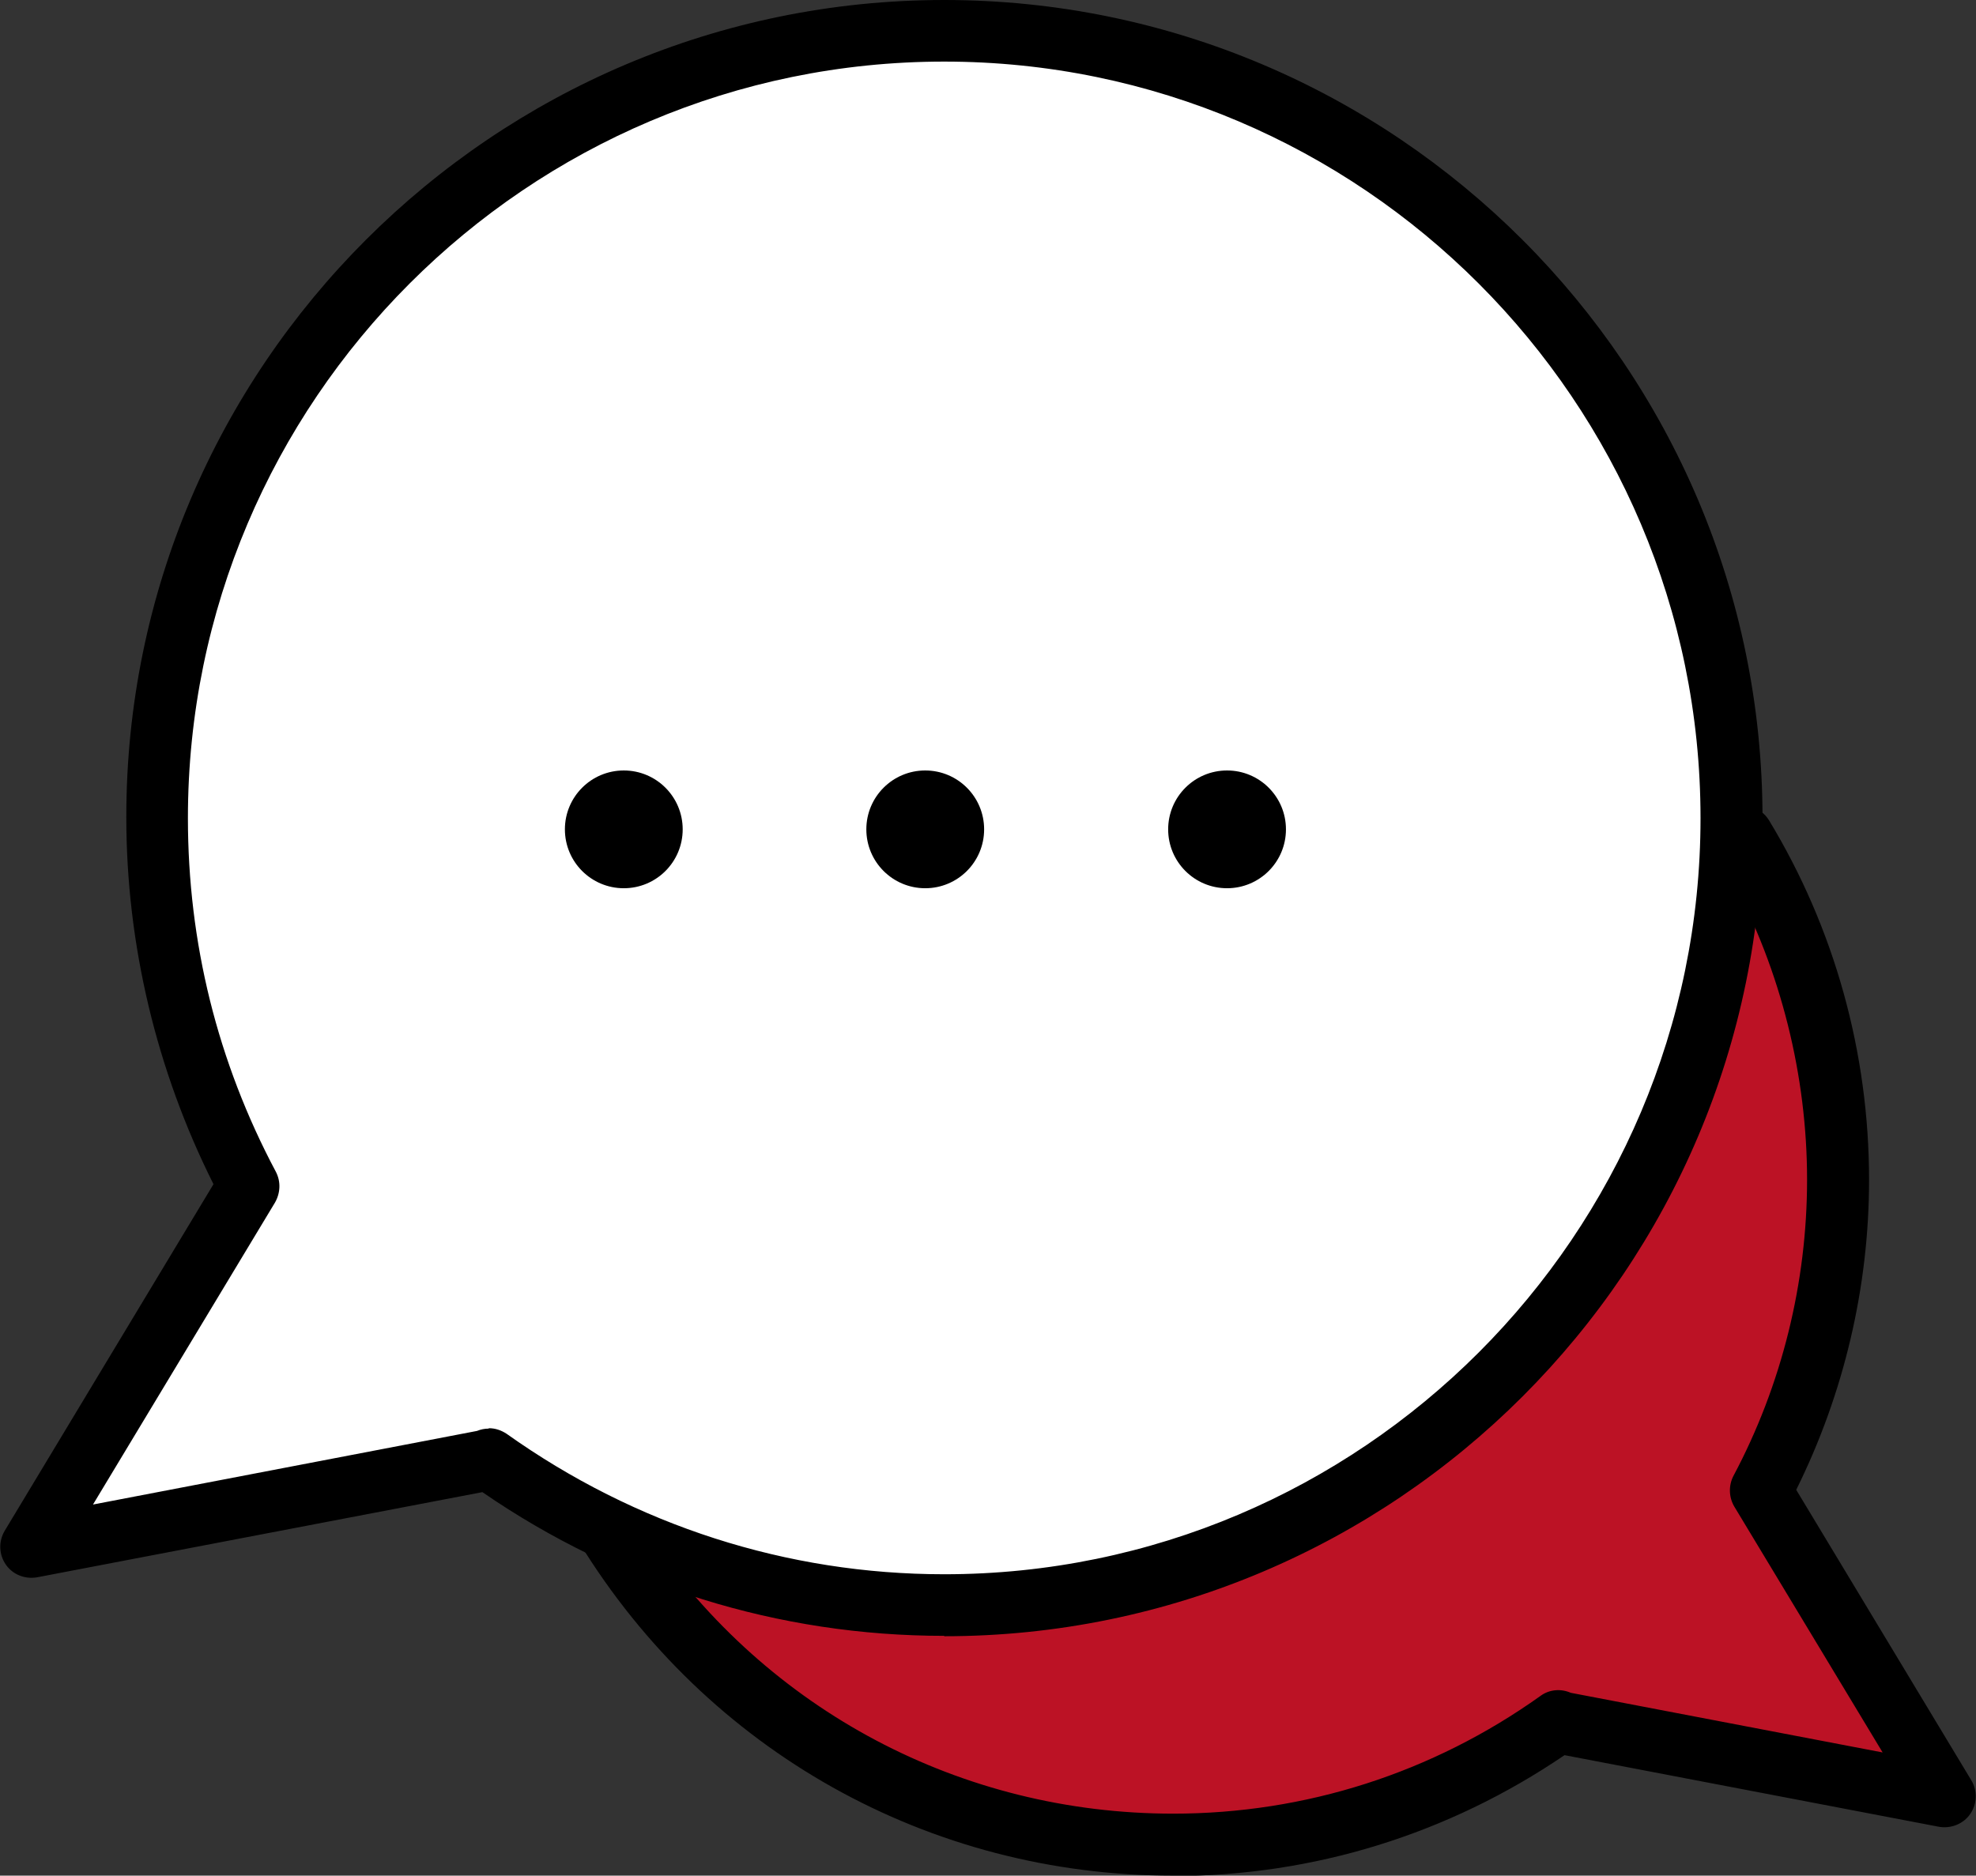
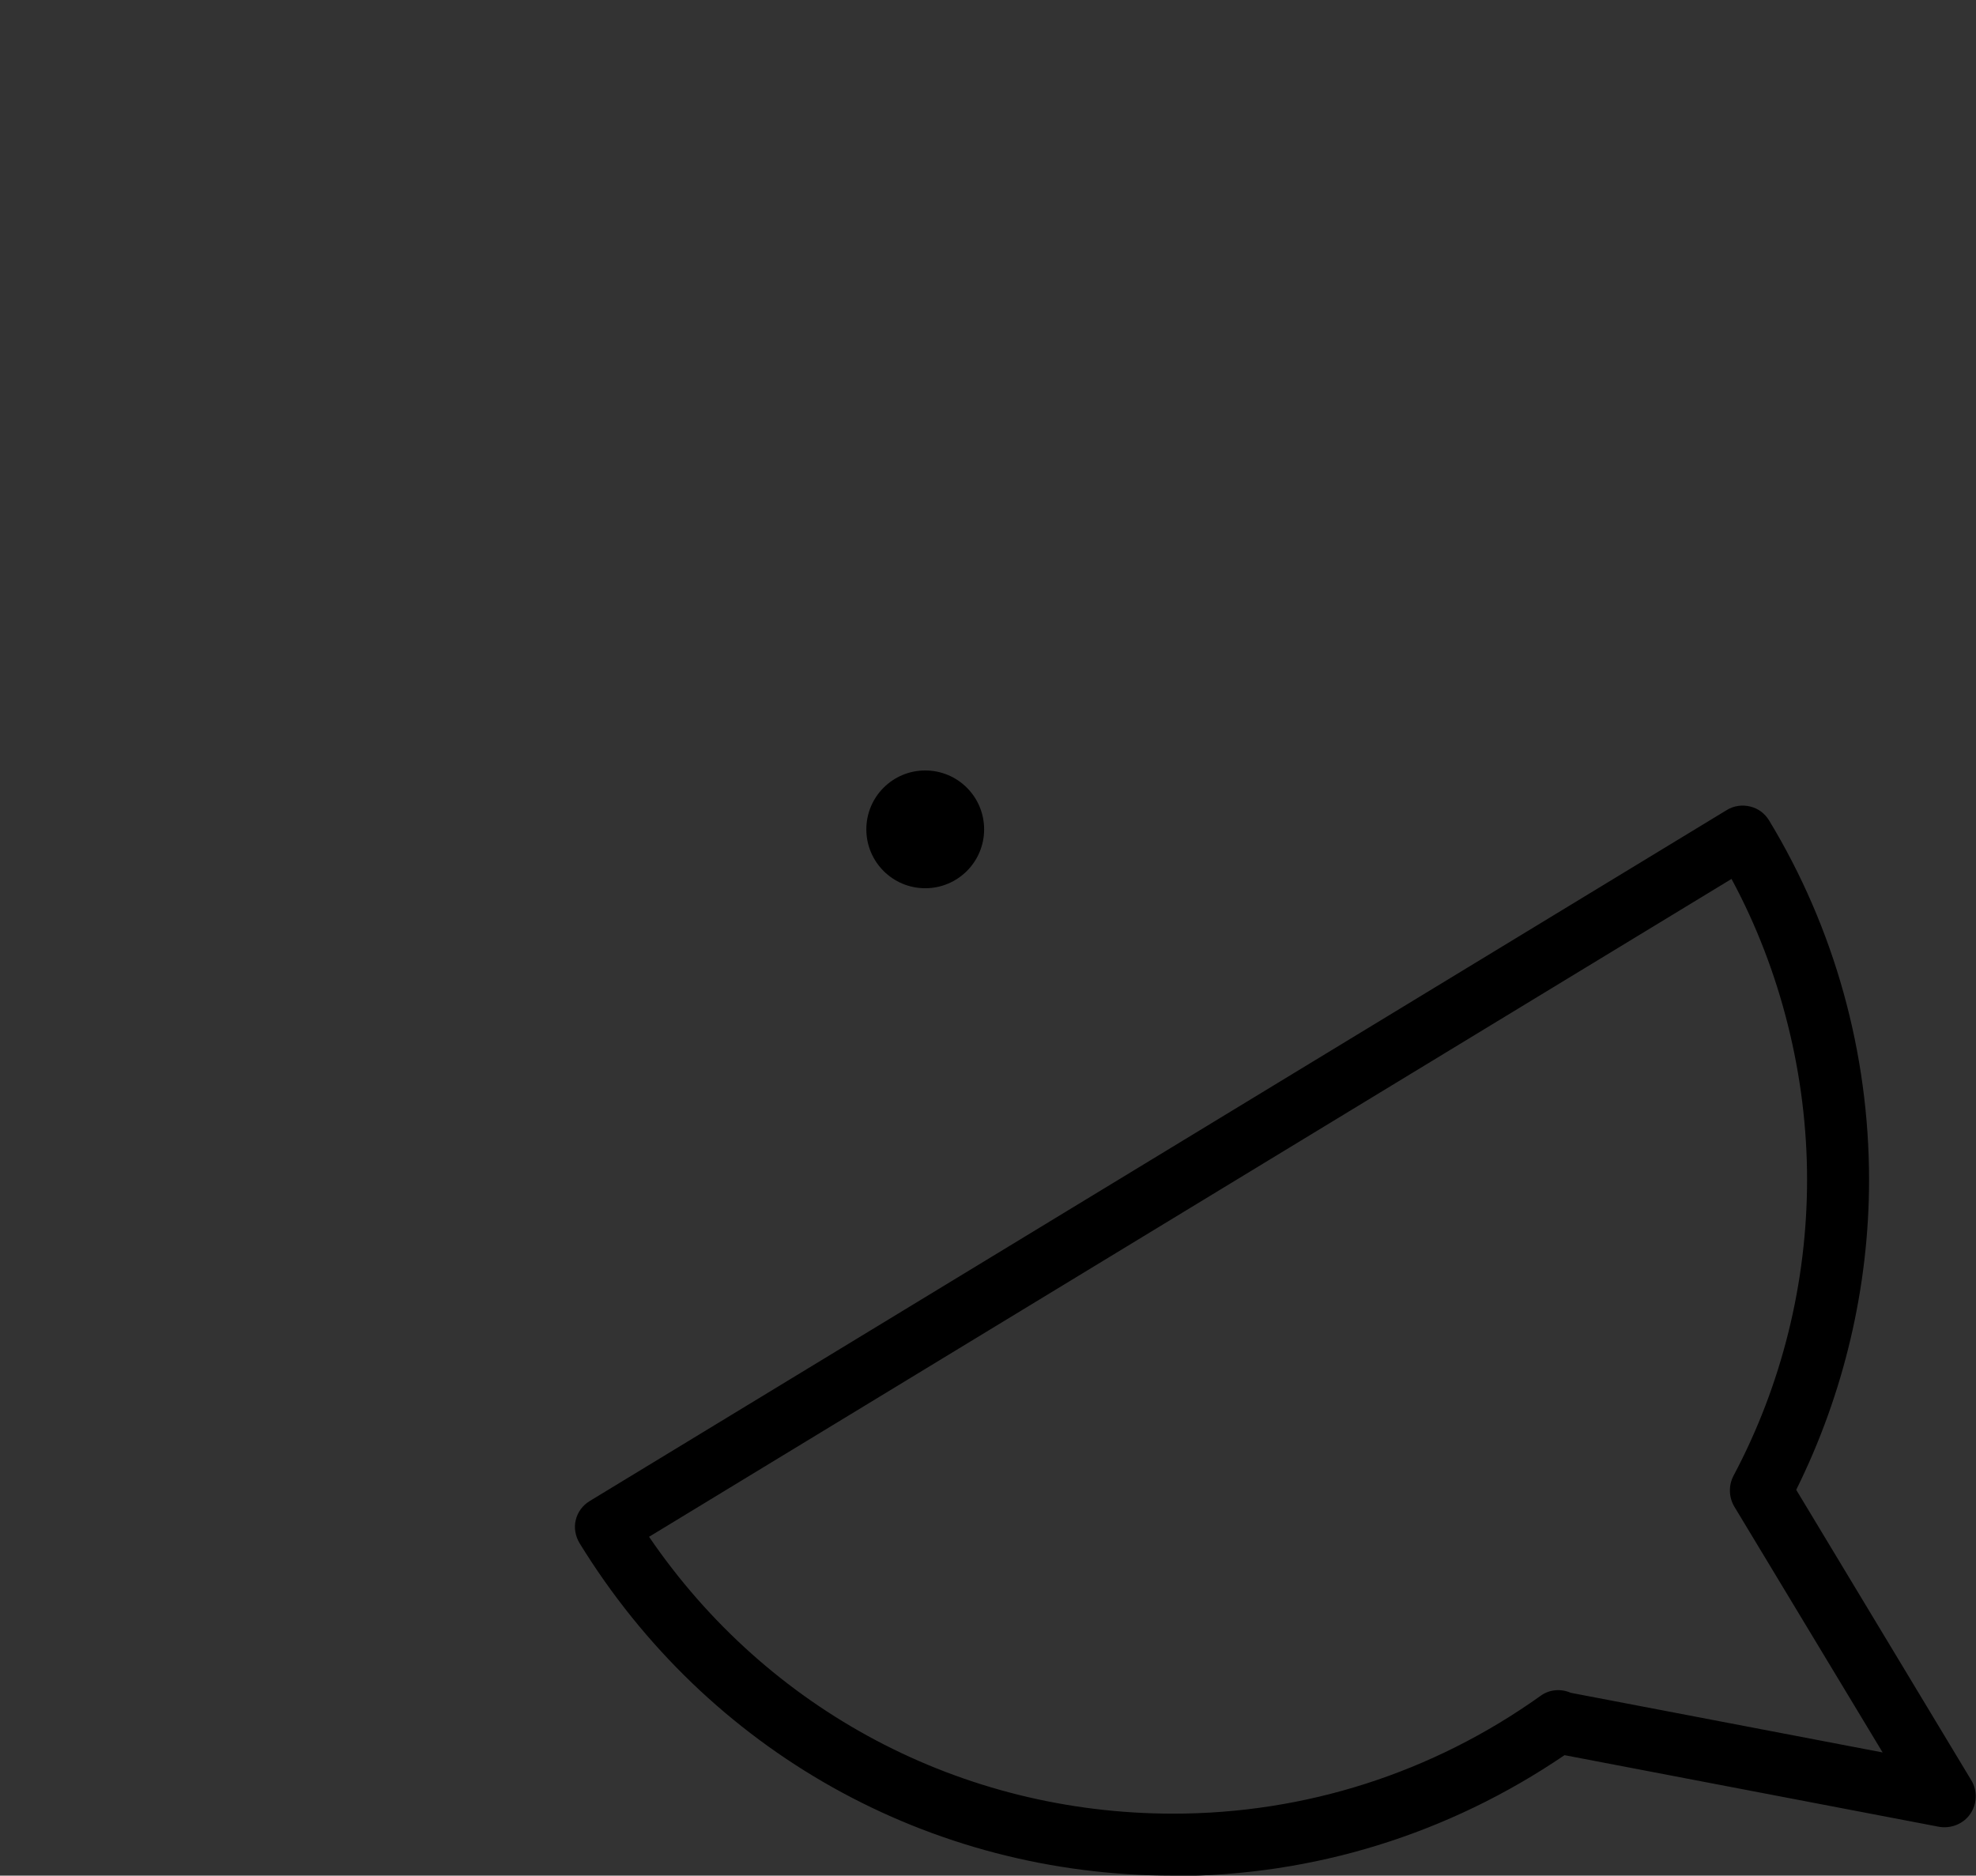
<svg xmlns="http://www.w3.org/2000/svg" id="_레이어_" data-name="&amp;lt;레이어&amp;gt;" version="1.1" viewBox="0 0 51 48.42">
  <rect x="0" y="0" width="51" height="48.42" fill="#333333" stroke="none" />
  <defs>
    <style>
      .cls-1 {
        fill: #bc1225;
      }

      .cls-1, .cls-2, .cls-3 {
        stroke-width: 0px;
      }

      .cls-2 {
        fill: #000;
      }

      .cls-3 {
        fill: #fff;
      }
    </style>
  </defs>
  <g>
-     <path class="cls-1" d="M50.2,46.36l-4.75-7.88c1.27-2.4,2-5.13,2-8.03,0-3.25-.9-6.28-2.47-8.87l-29.35,17.84c3.02,4.92,8.45,8.2,14.64,8.2,3.71,0,7.14-1.19,9.94-3.19v.02s9.98,1.91,9.98,1.91Z" />
    <path class="cls-2" d="M30.28,48.42c-6.3,0-12.02-3.21-15.32-8.58-.11-.18-.15-.4-.1-.6.05-.21.18-.38.36-.49l29.35-17.84c.18-.11.4-.14.6-.09.21.05.38.18.49.36,1.69,2.79,2.58,6,2.58,9.28,0,2.77-.65,5.52-1.88,8l4.52,7.5c.16.27.15.61-.03.87-.18.26-.5.38-.8.33l-9.67-1.85c-3,2.04-6.48,3.12-10.1,3.12ZM16.75,39.67c3.06,4.49,8.06,7.15,13.53,7.15,3.41,0,6.69-1.05,9.48-3.04.23-.17.53-.19.78-.08l8.05,1.54-3.83-6.35c-.14-.24-.15-.54-.02-.79,1.25-2.35,1.9-4.99,1.9-7.65s-.67-5.39-1.95-7.76l-27.95,16.99Z" />
  </g>
  <g>
-     <path class="cls-3" d="M24.37.8C13.15.8,4.05,9.89,4.05,21.12c0,3.43.86,6.66,2.36,9.5L.8,39.95l11.82-2.26v-.02c3.31,2.37,7.36,3.77,11.75,3.77,11.22,0,20.32-9.1,20.32-20.32S35.59.8,24.37.8Z" />
-     <path class="cls-2" d="M24.37,42.23c-4.27,0-8.39-1.28-11.92-3.71l-11.5,2.2c-.31.05-.62-.07-.8-.33-.18-.26-.19-.6-.03-.87l5.39-8.95c-1.47-2.93-2.25-6.19-2.25-9.47C3.25,9.47,12.73,0,24.37,0s21.12,9.47,21.12,21.12-9.47,21.12-21.12,21.12ZM12.62,36.87c.16,0,.31.05.45.14,3.33,2.37,7.24,3.63,11.3,3.63,10.76,0,19.52-8.76,19.52-19.52S35.13,1.59,24.37,1.59,4.85,10.35,4.85,21.12c0,3.21.76,6.29,2.27,9.13.13.25.12.54-.02.79l-4.7,7.8,9.91-1.9c.1-.04.2-.06.3-.06Z" />
-   </g>
-   <path class="cls-2" d="M17.62,21.41c0,.84-.68,1.52-1.52,1.52s-1.52-.68-1.52-1.52.68-1.52,1.52-1.52,1.52.68,1.52,1.52Z" />
+     </g>
  <path class="cls-2" d="M25.4,21.41c0,.84-.68,1.52-1.52,1.52s-1.52-.68-1.52-1.52.68-1.52,1.52-1.52,1.52.68,1.52,1.52Z" />
-   <path class="cls-2" d="M33.19,21.41c0,.84-.68,1.52-1.52,1.52s-1.52-.68-1.52-1.52.68-1.52,1.52-1.52,1.52.68,1.52,1.52Z" />
</svg>